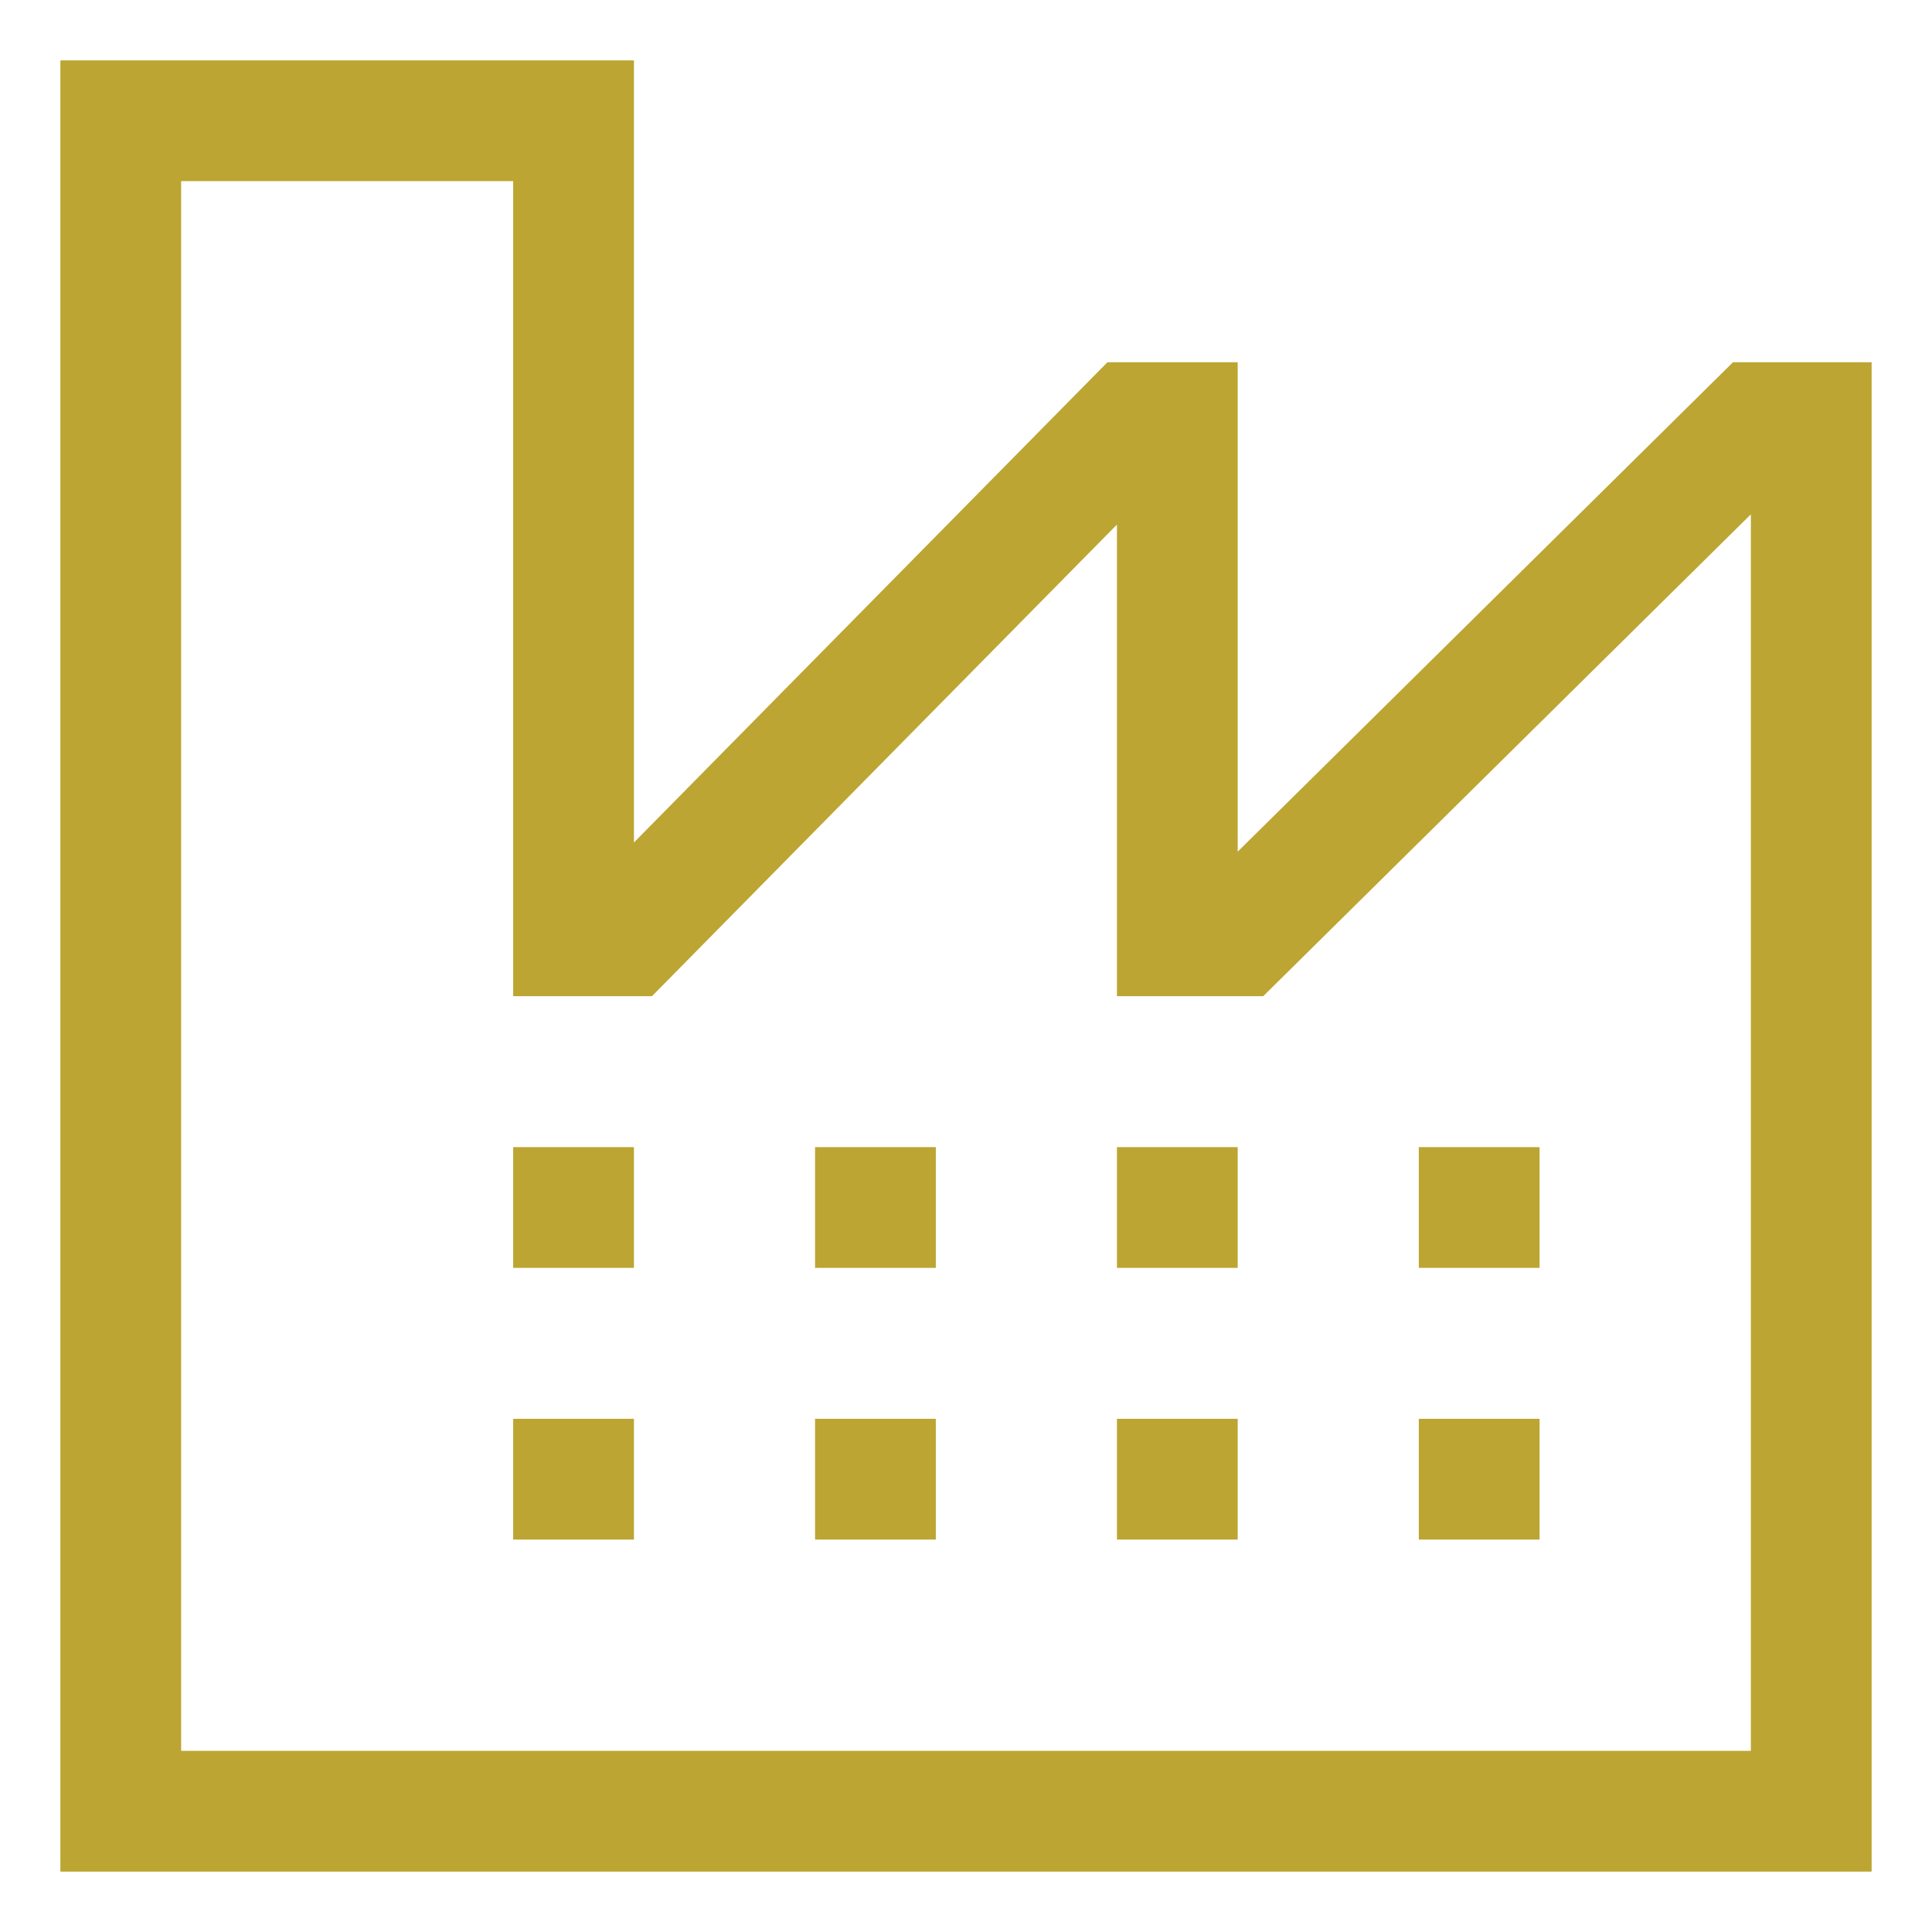
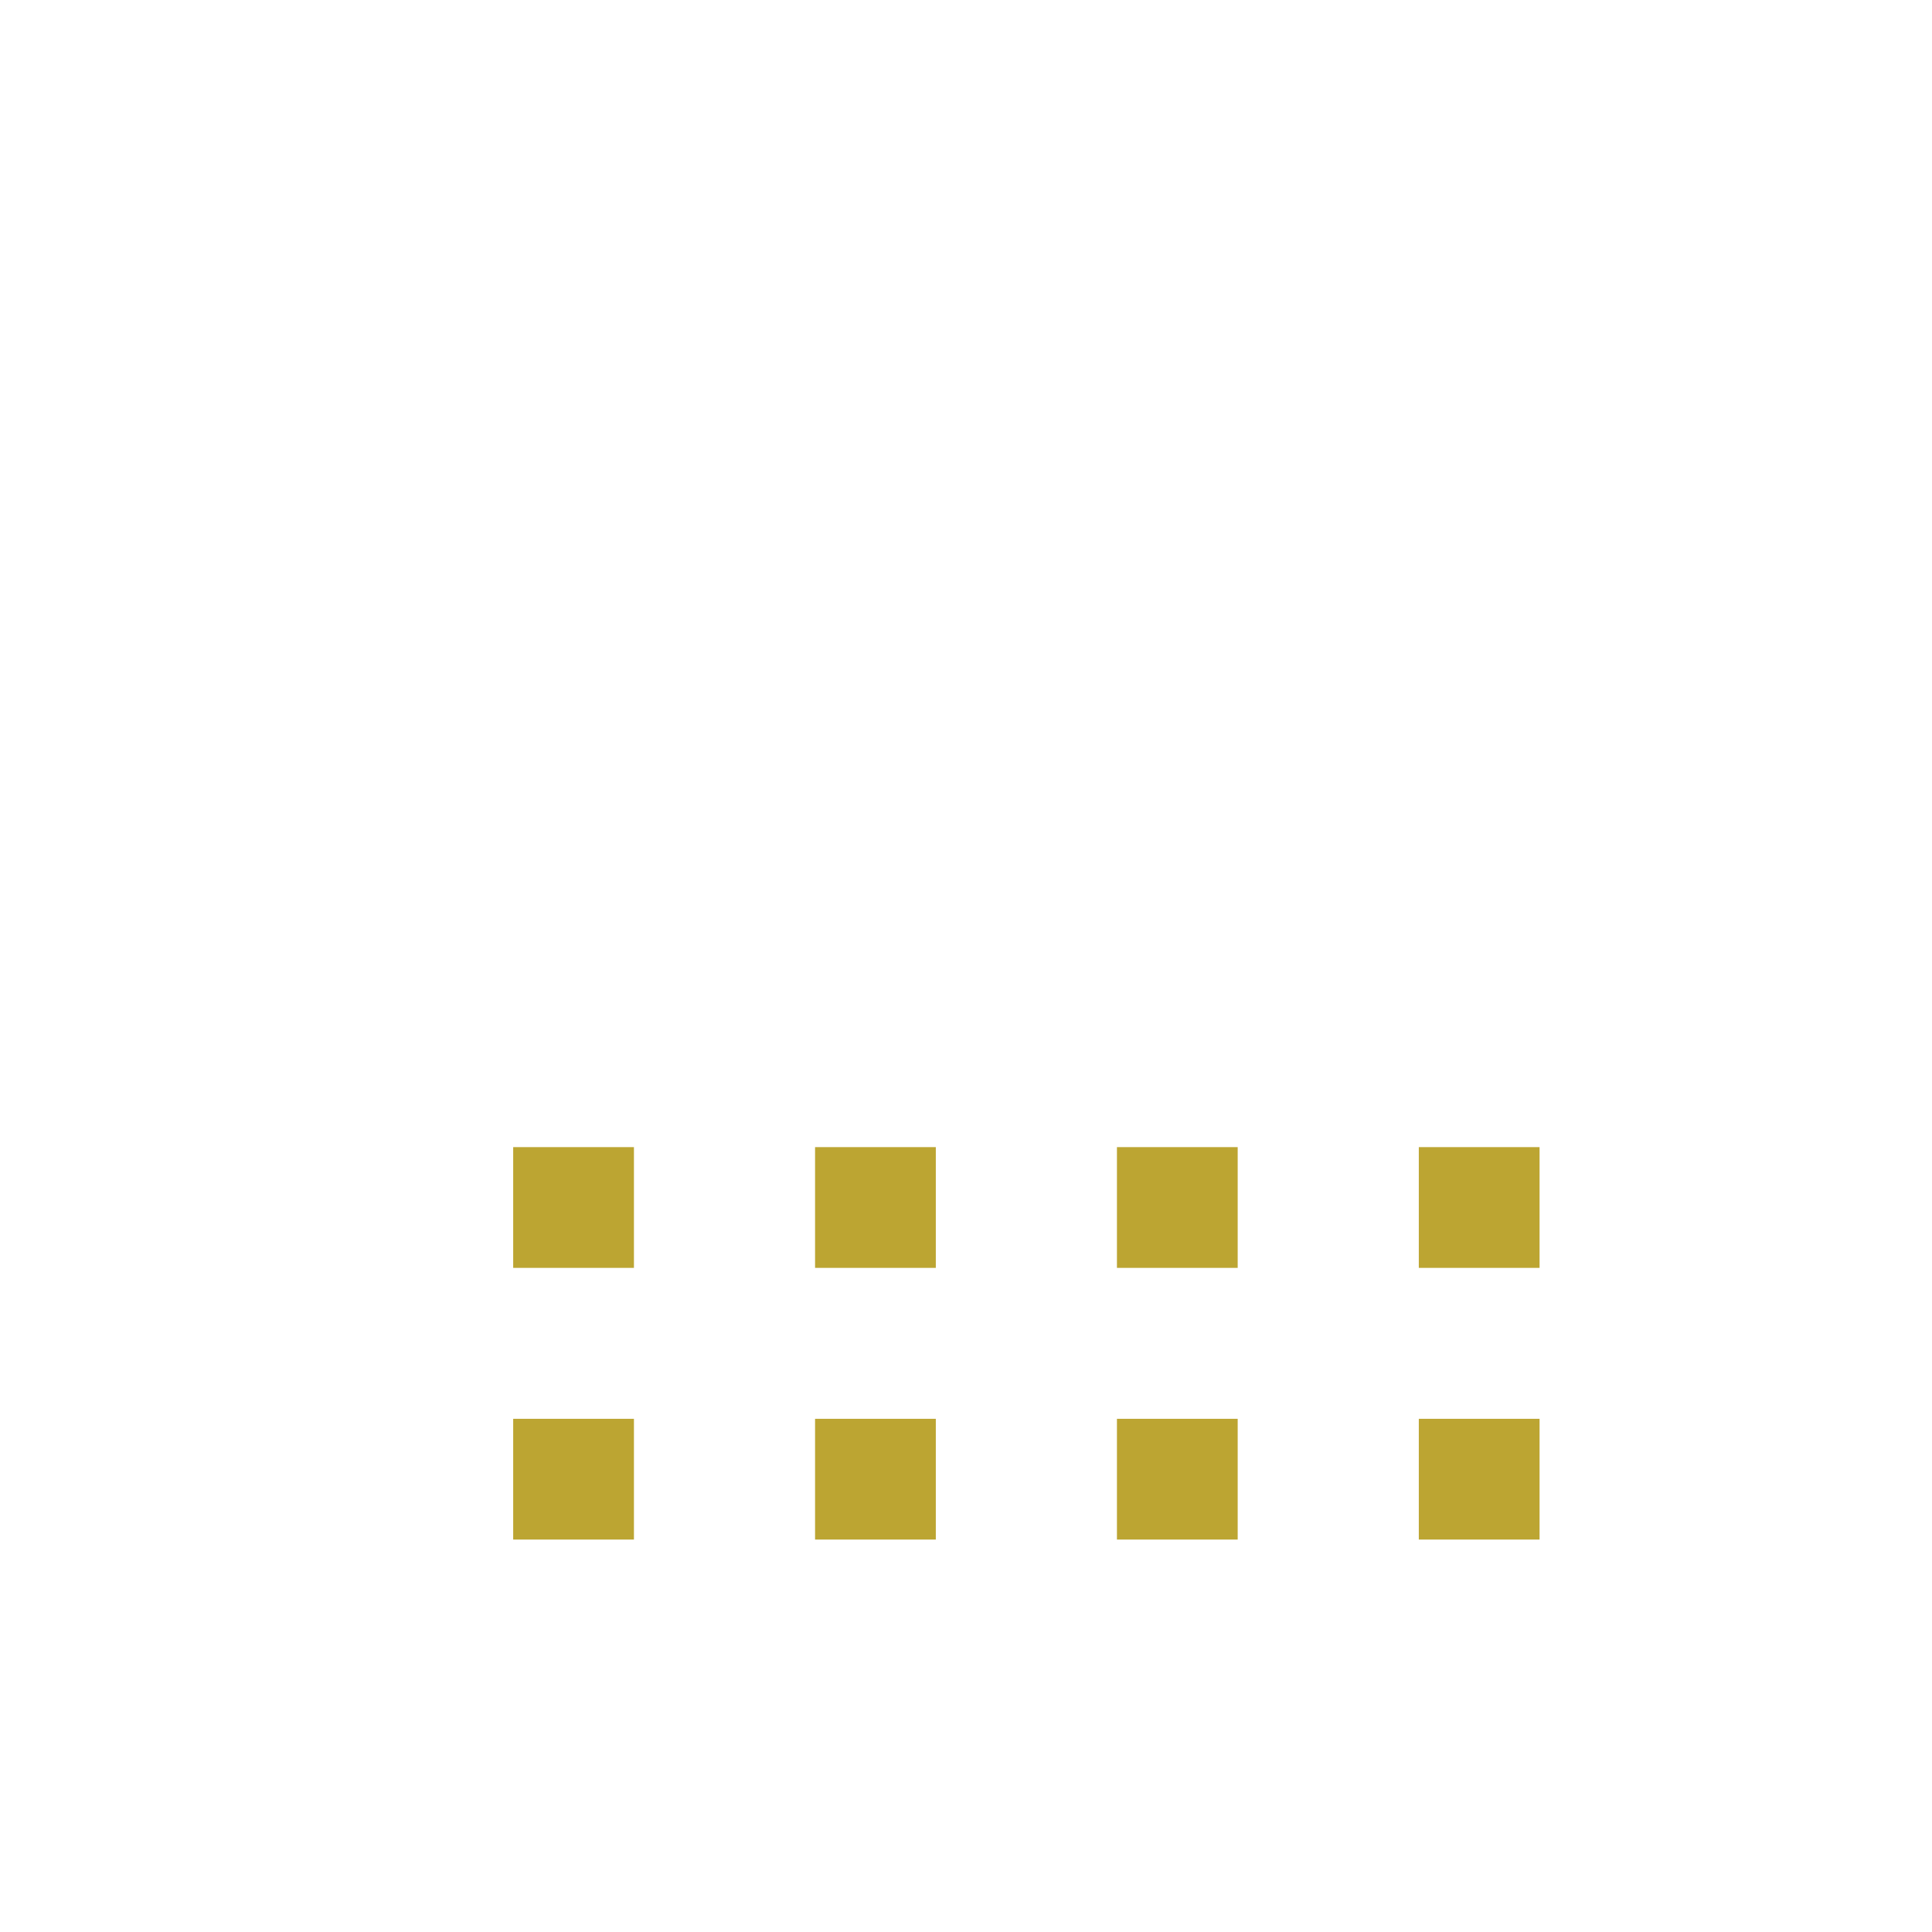
<svg xmlns="http://www.w3.org/2000/svg" xmlns:ns1="http://sodipodi.sourceforge.net/DTD/sodipodi-0.dtd" xmlns:ns2="http://www.inkscape.org/namespaces/inkscape" width="512px" height="512px" viewBox="0 0 512 512" version="1.1" id="svg3993" ns1:docname="industria.svg" ns2:version="1.2.1 (9c6d41e410, 2022-07-14)">
  <defs id="defs3997" />
  <ns1:namedview id="namedview3995" pagecolor="#ffffff" bordercolor="#000000" borderopacity="0.25" ns2:showpageshadow="2" ns2:pageopacity="0.0" ns2:pagecheckerboard="0" ns2:deskcolor="#d1d1d1" showgrid="false" ns2:zoom="1.0916486" ns2:cx="24.733234" ns2:cy="340.769" ns2:window-width="1920" ns2:window-height="986" ns2:window-x="-11" ns2:window-y="-11" ns2:window-maximized="1" ns2:current-layer="svg3993" />
-   <path fill="currentColor" d="M459.26,96,328,225.7V96H293.475L168,223.267V16H16V496H496V96ZM464,464H48V48h88V264h36.778L296,139.018V264h38.764L464,136.3Z" class="ci-primary" id="path3975" style="fill:#bca532;fill-opacity:1" />
  <polygon fill="currentColor" points="136 328 136 336 168 336 168 328 168 304 136 304 136 328" class="ci-primary" id="polygon3977" style="fill:#bca532;fill-opacity:1" />
  <rect width="32" height="32" x="136" y="376" fill="currentColor" class="ci-primary" id="rect3979" style="fill:#bca532;fill-opacity:1" />
  <polygon fill="currentColor" points="216 328 216 336 248 336 248 328 248 304 216 304 216 328" class="ci-primary" id="polygon3981" style="fill:#bca532;fill-opacity:1" />
  <rect width="32" height="32" x="216" y="376" fill="currentColor" class="ci-primary" id="rect3983" style="fill:#bca532;fill-opacity:1" />
  <polygon fill="currentColor" points="296 328 296 336 328 336 328 328 328 304 296 304 296 328" class="ci-primary" id="polygon3985" style="fill:#bca532;fill-opacity:1" />
  <rect width="32" height="32" x="296" y="376" fill="currentColor" class="ci-primary" id="rect3987" style="fill:#bca532;fill-opacity:1" />
  <rect width="32" height="32" x="376" y="304" fill="currentColor" class="ci-primary" id="rect3989" style="fill:#bca532;fill-opacity:1" />
  <rect width="32" height="32" x="376" y="376" fill="currentColor" class="ci-primary" id="rect3991" style="fill:#bca532;fill-opacity:1" />
</svg>